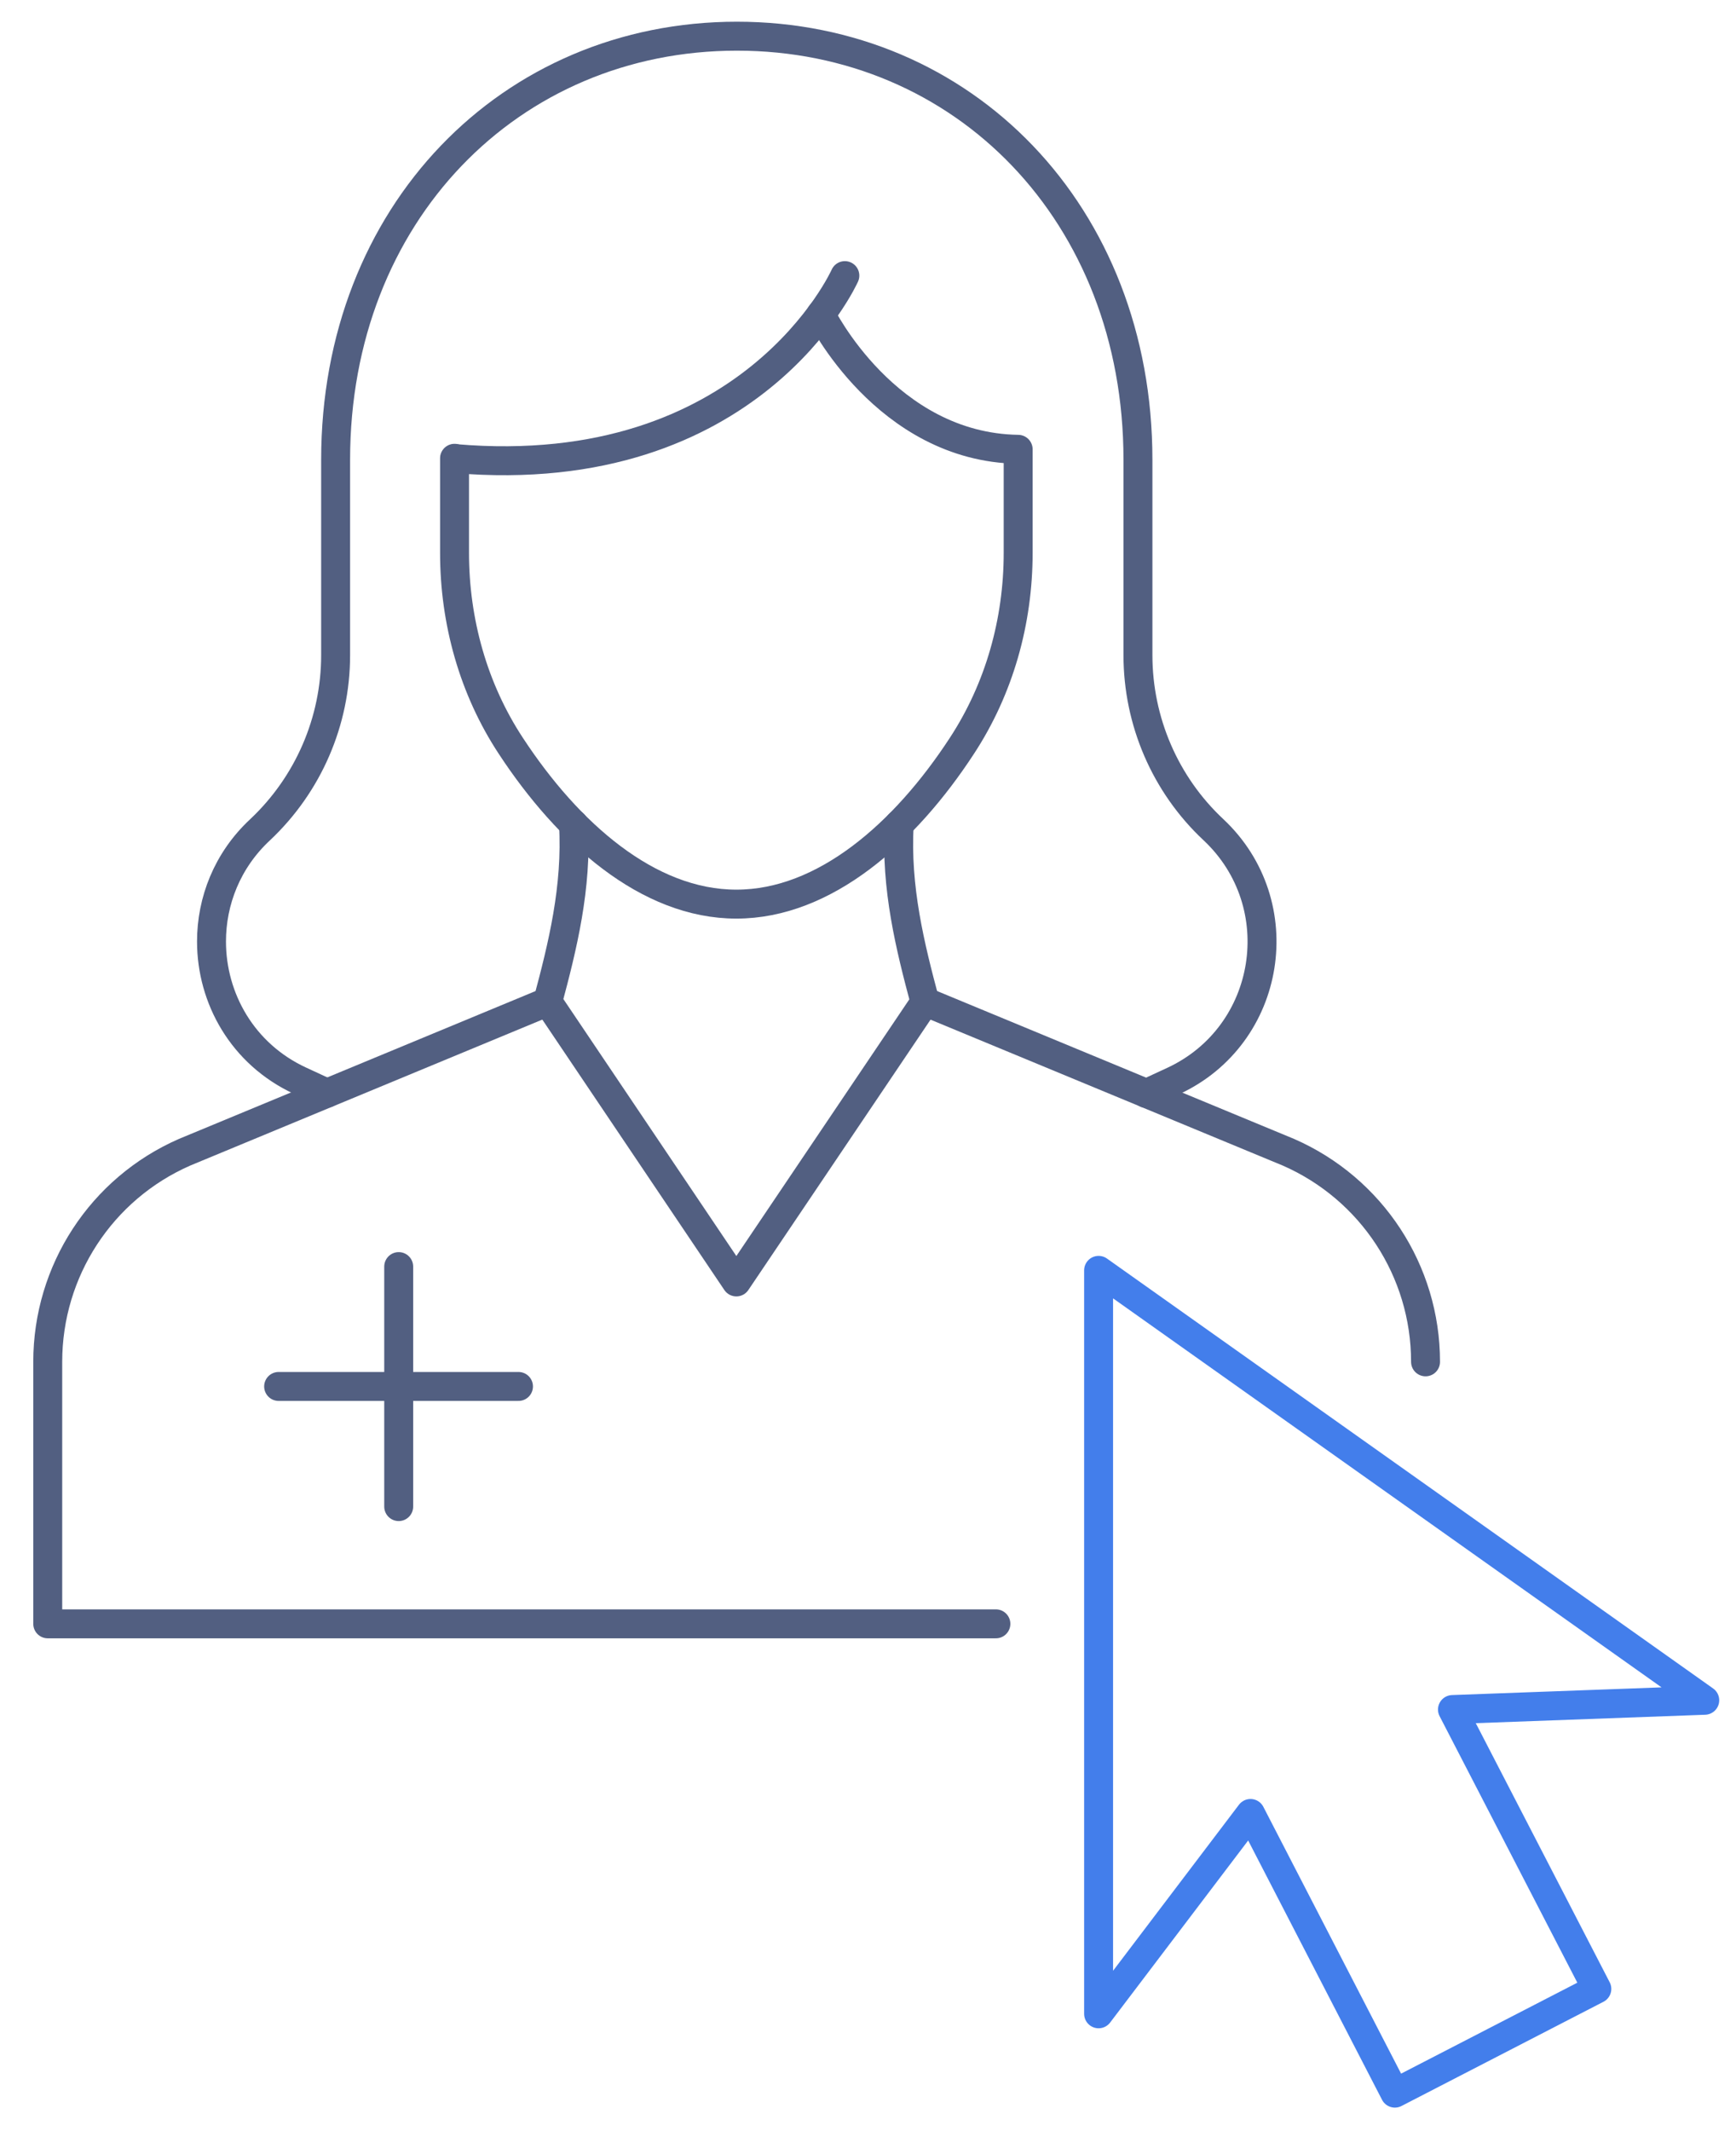
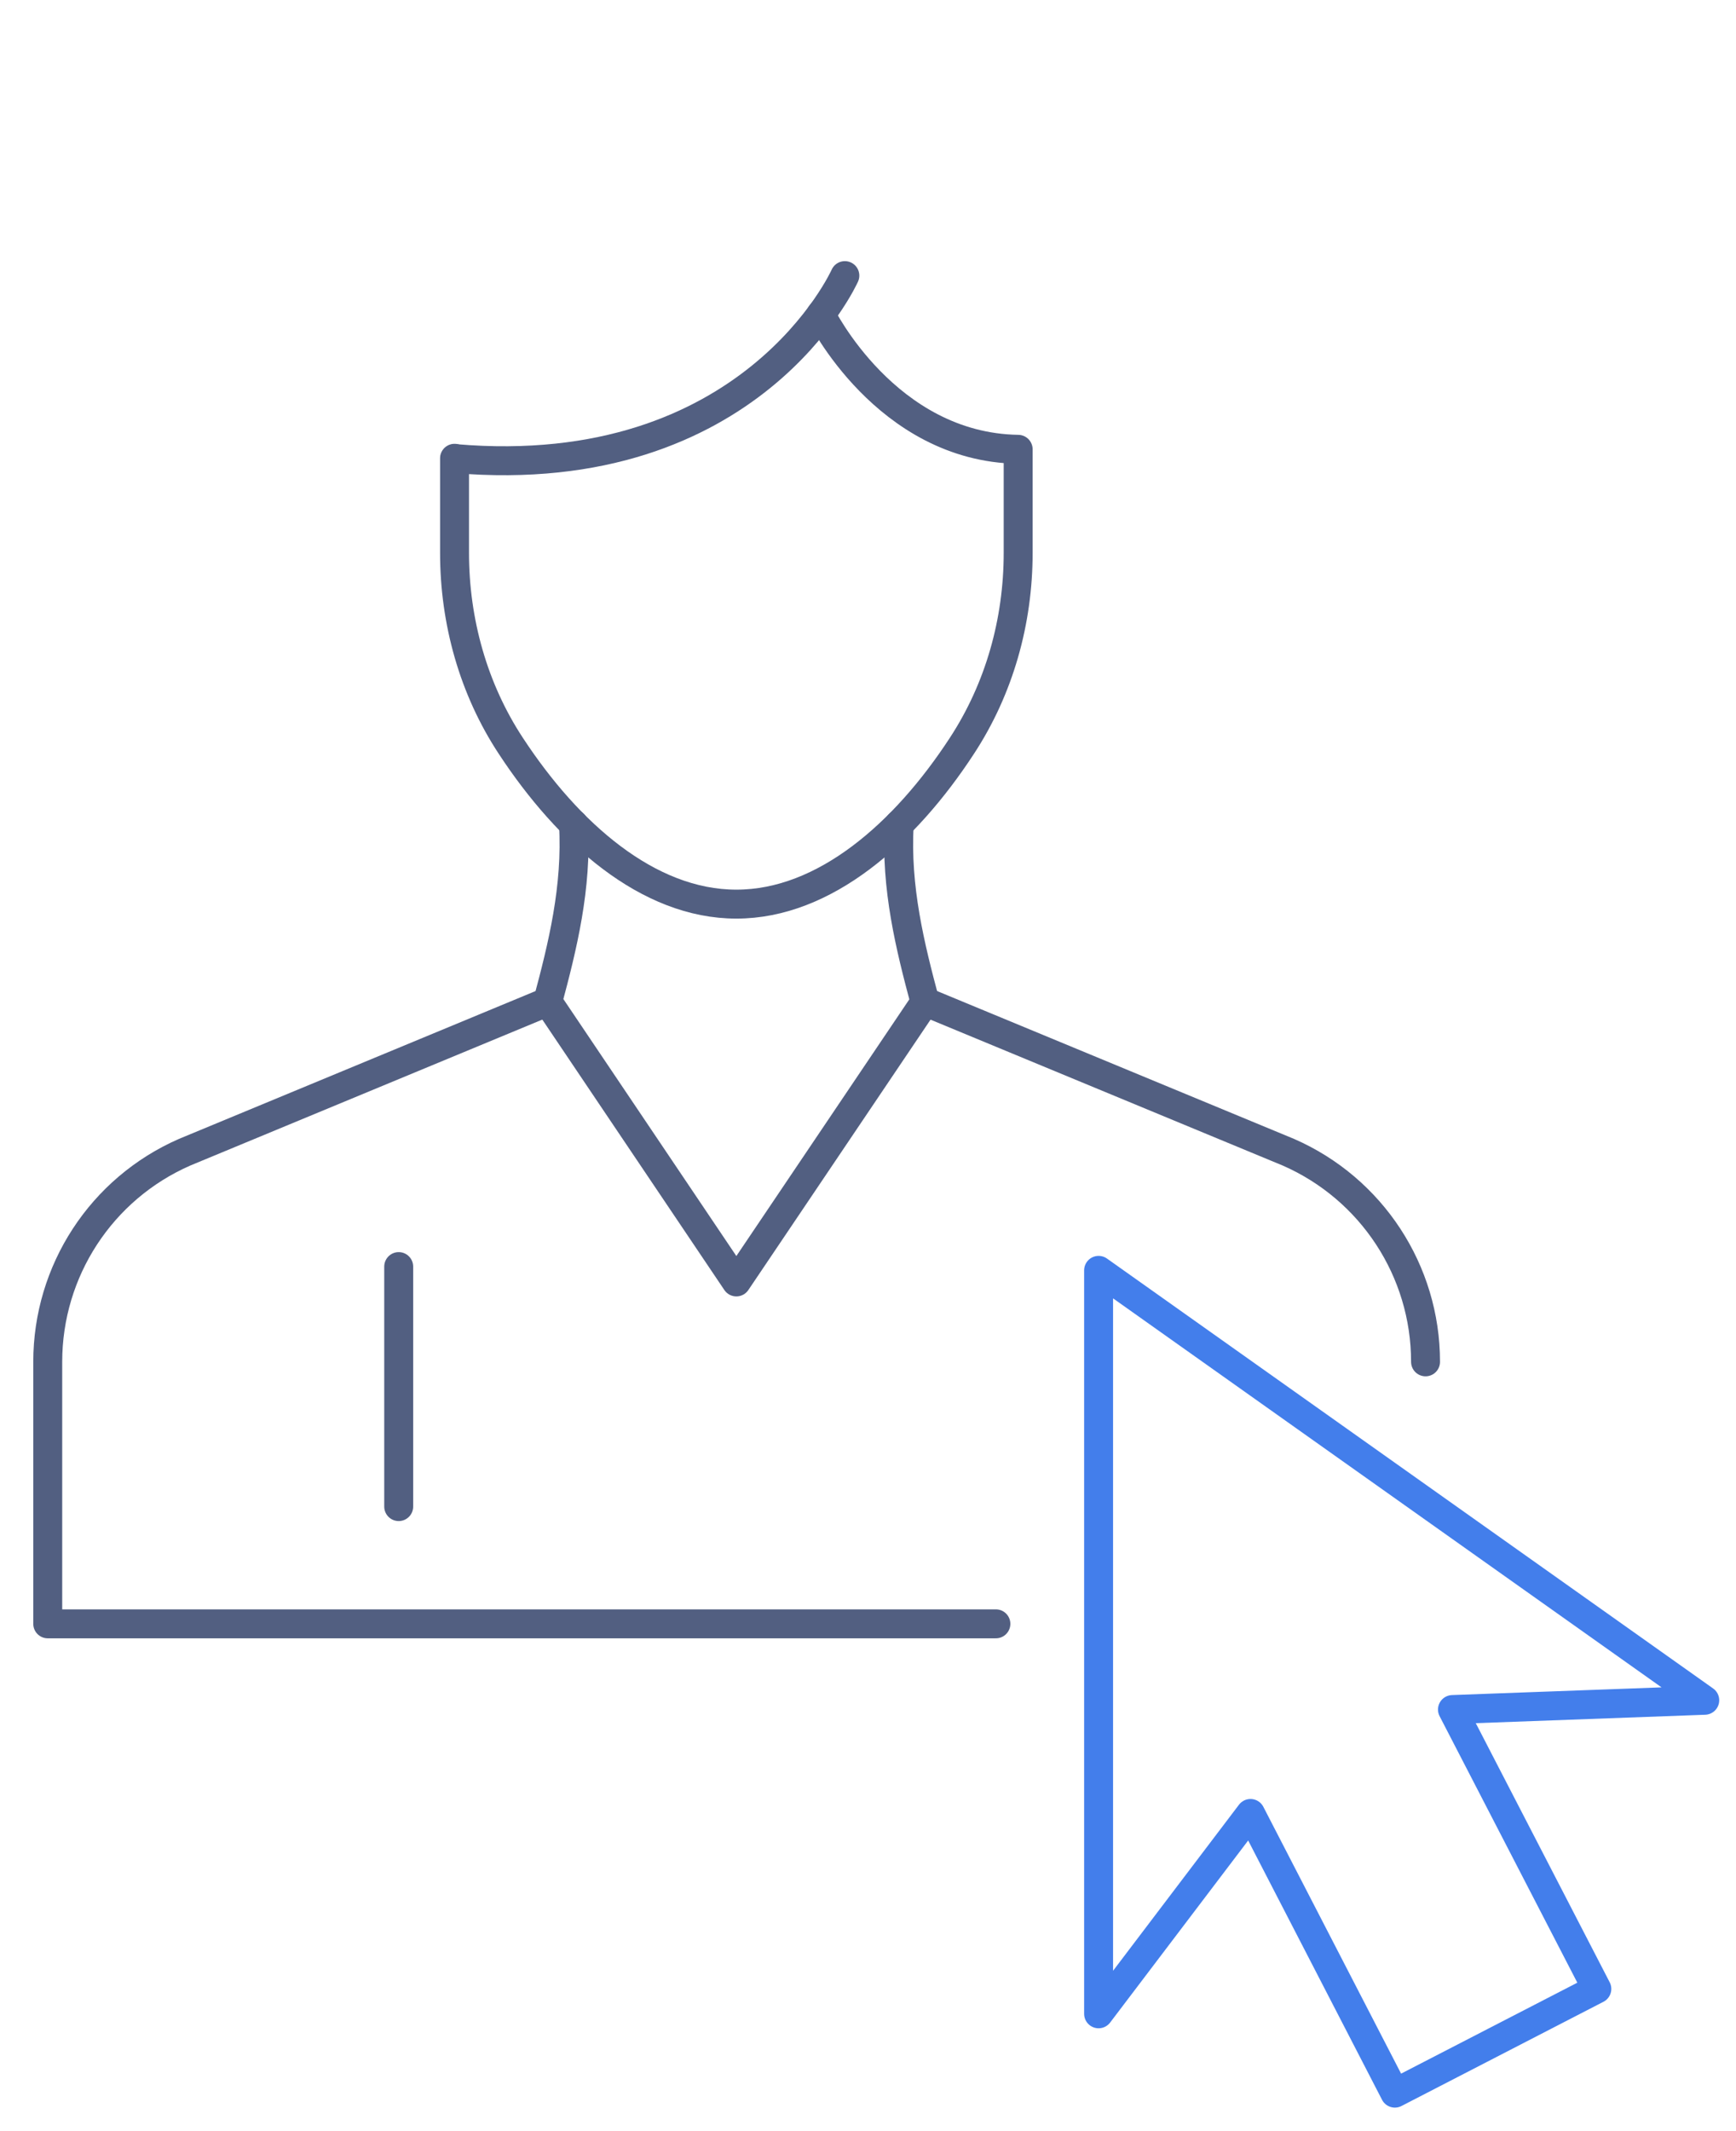
<svg xmlns="http://www.w3.org/2000/svg" id="图层_1" x="0px" y="0px" viewBox="0 0 600 736" style="enable-background:new 0 0 600 736;" xml:space="preserve">
  <style type="text/css">	.st0{fill:none;stroke:#525F81;stroke-width:10;stroke-linecap:round;stroke-linejoin:round;stroke-miterlimit:5.333;}	.st1{fill:none;stroke:#437EEB;stroke-width:10;stroke-linecap:round;stroke-linejoin:round;stroke-miterlimit:13.333;}</style>
  <g>
    <g>
      <path class="st0" d="M189.3,346L63.8,398c-28.8,12.6-47.3,41-47.3,72.4v90.5h327.7" />
      <path class="st0" d="M319.7,346l125.6,52c28.8,12.6,47.4,41,47.4,72.4" />
      <path class="st0" d="M310.8,284.7c-1.3,21.9,3.8,42.4,8.9,61.4l-65.2,96.7L189.3,346c5.1-19,10.2-39.5,8.9-61.4" />
      <g>
-         <path class="st0" d="M396.2,377.7l9.3-4.3c34.1-15.8,41.3-61.1,13.9-86.8h0c-16.7-15.6-26.1-37.5-26.1-60.3v-67.5    c0-84.9-60.2-146.3-138.6-146.3c-78.4,0-138.7,61.4-138.7,146.3v67.5c0,22.9-9.5,44.7-26.1,60.3c-11.4,10.6-16.8,24.7-16.8,38.6    c0,19.6,10.7,38.9,30.6,48.1l9.3,4.3" />
        <path class="st0" d="M157.1,158.3V191c0,23.6,6.5,47,19.5,66.7c19.7,30,47.3,54.6,77.9,54.6c30.6,0,58.3-24.6,77.9-54.6    c13-19.8,19.5-43.1,19.5-66.7v-9.8v-26c-45.7-0.7-68.2-46.6-68.2-46.6" />
        <path class="st0" d="M292,95.2c0,0-32.1,72-134.8,63.2" />
      </g>
      <g>
        <g>
          <line class="st0" x1="137.8" y1="437.5" x2="137.8" y2="520.4" />
-           <line class="st0" x1="96.3" y1="478.9" x2="179.2" y2="478.9" />
        </g>
      </g>
    </g>
    <g>
      <polygon class="st1" points="589.2,587.3 379.7,438.8 379.7,695.6 432.2,626.4 482.1,723 551.9,687 502,590.5   " />
    </g>
  </g>
</svg>